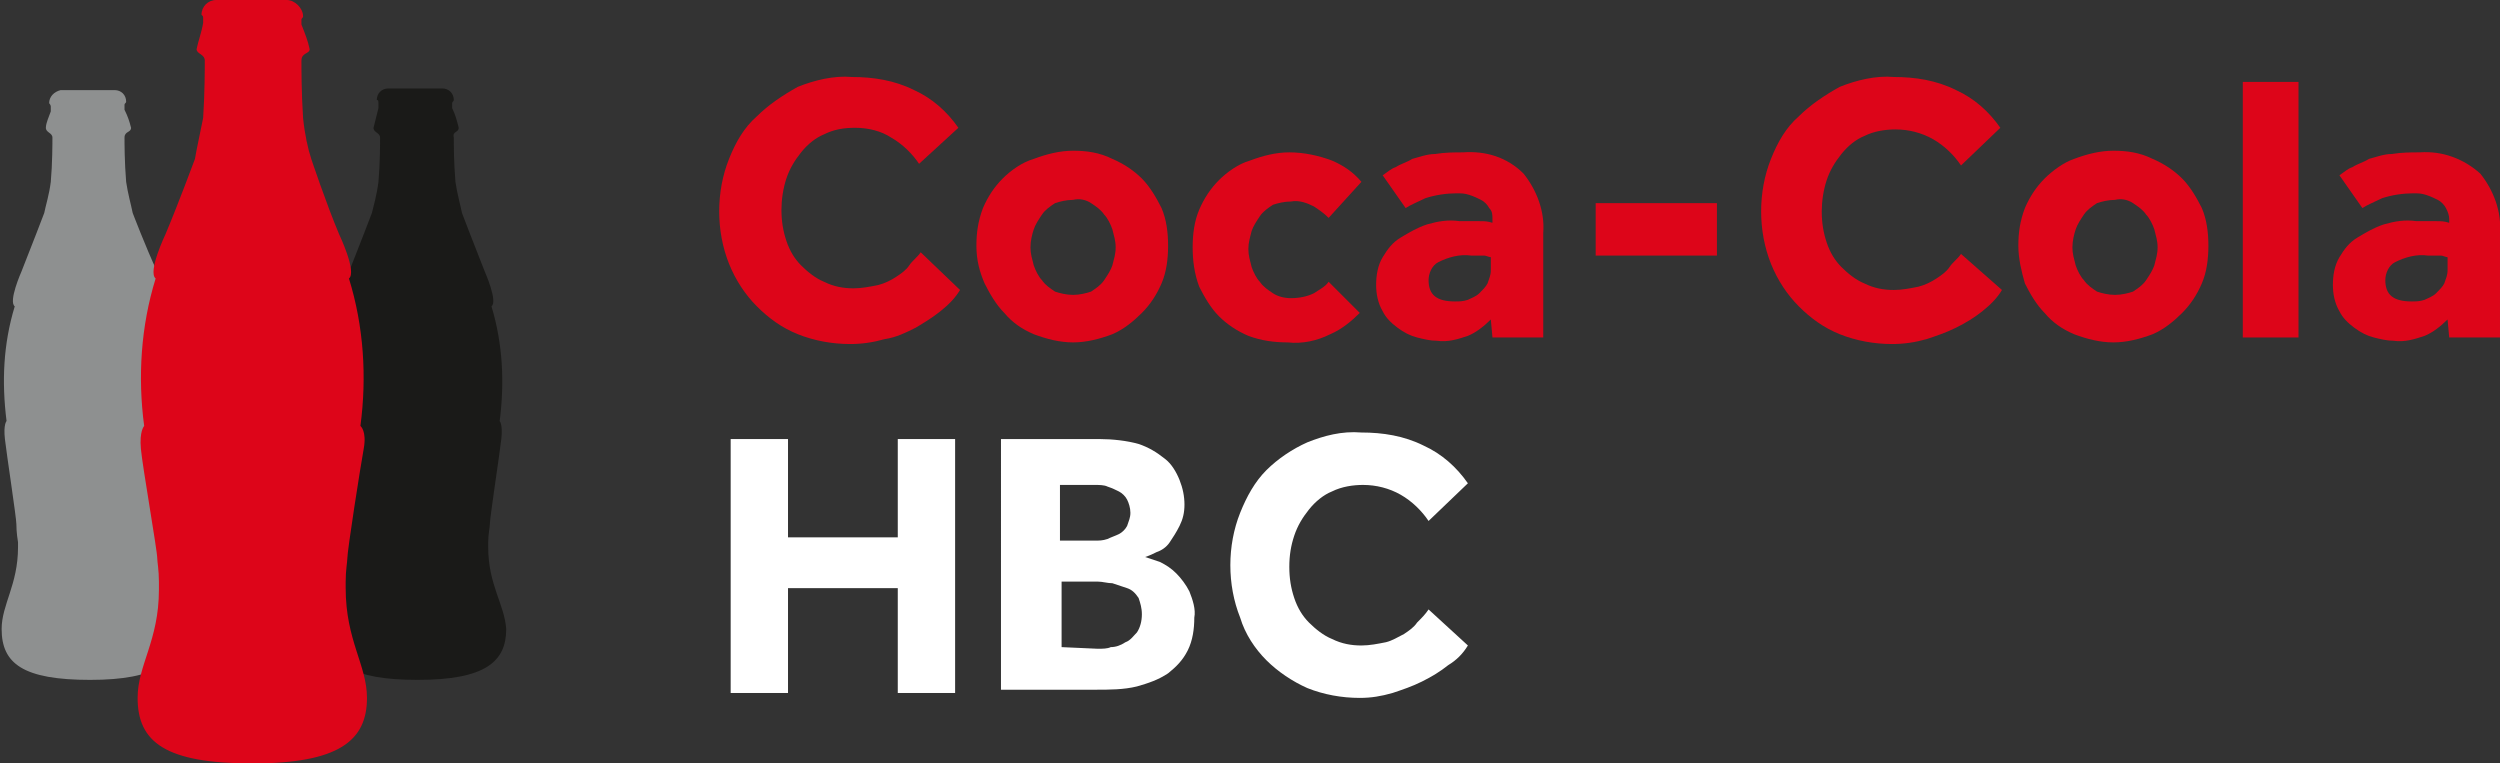
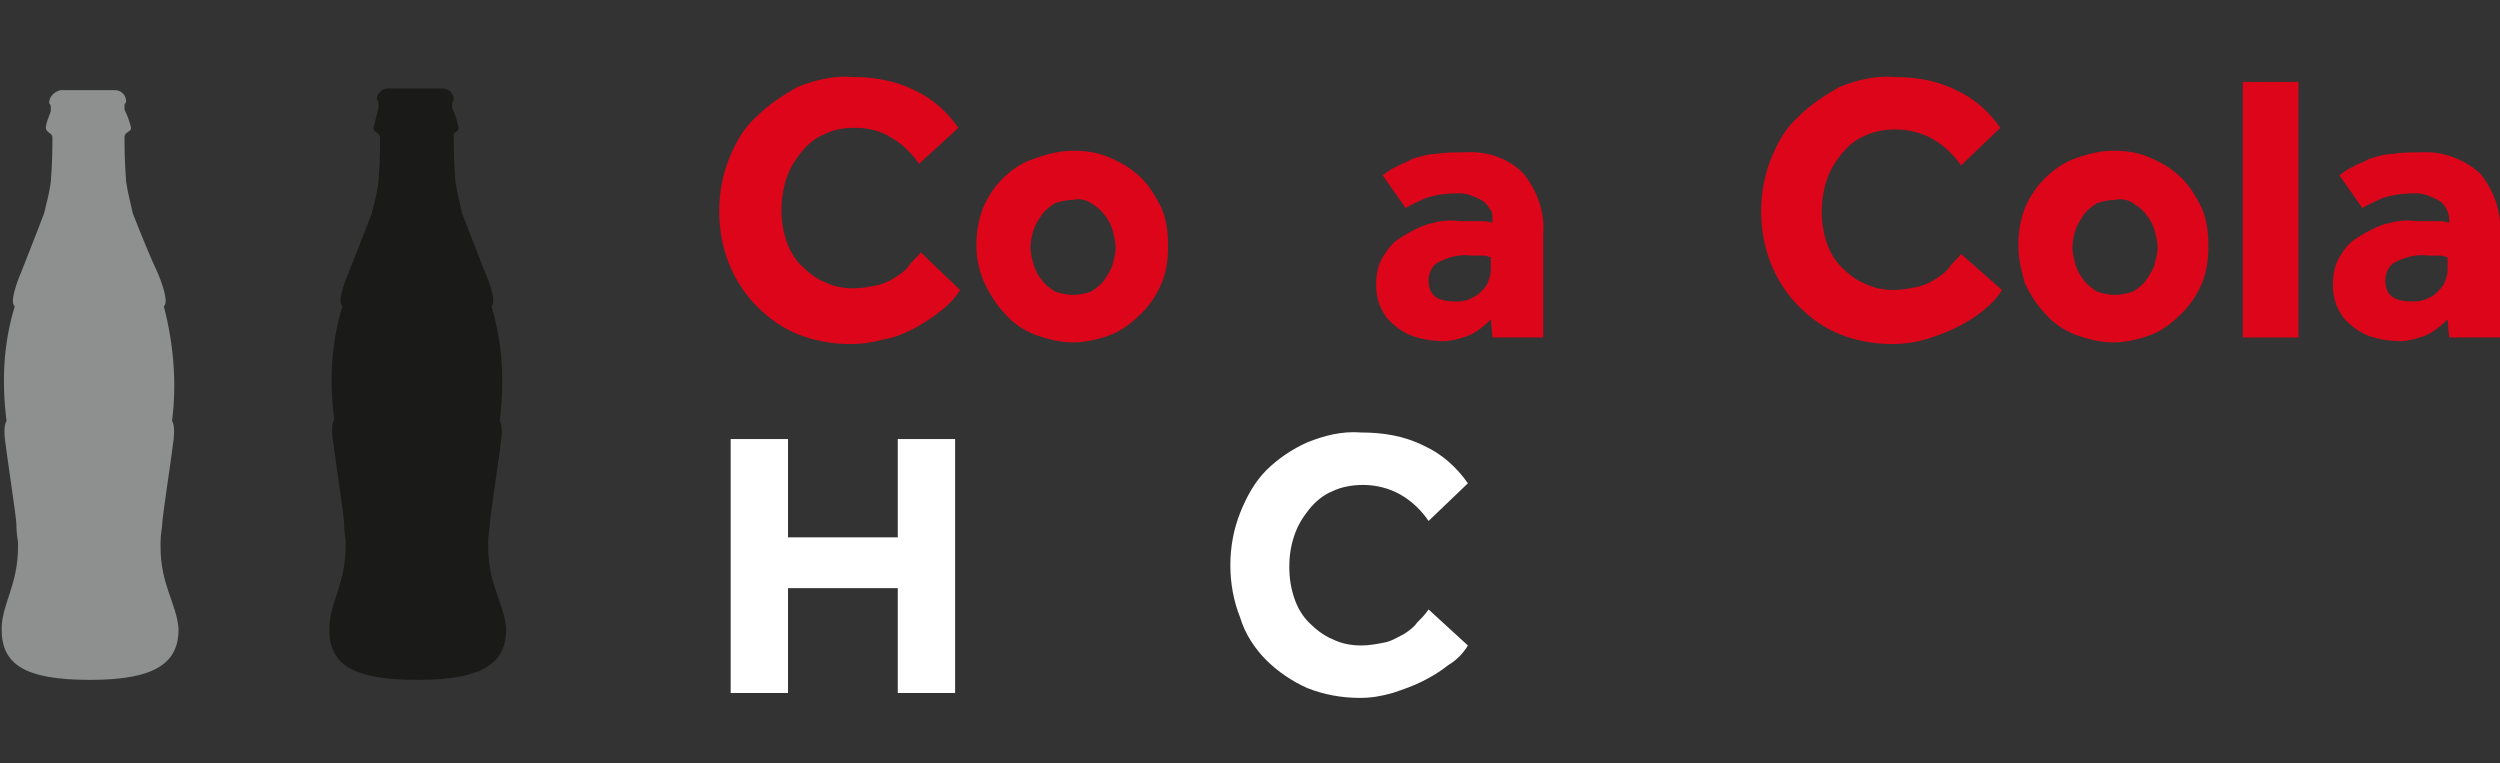
<svg xmlns="http://www.w3.org/2000/svg" version="1.1" id="Layer_1" x="0px" y="0px" viewBox="0 0 152.6 46.6" style="enable-background:new 0 0 152.6 46.6;" xml:space="preserve">
  <rect x="0" y="0" width="152.6" height="46.6" fill="#333333" stroke="none" />
  <style type="text/css">
	.st0{fill:#DD0519;}
	.st1{fill:#1A1A18;}
	.st2{fill:#8E9090;}
	.st3{fill:#FFFFFF;}
</style>
  <title>CCH_logo_new_2020_02_18</title>
  <path class="st0" d="M58.6,17.7c-0.3,0.5-0.7,0.9-1.2,1.3s-1,0.7-1.5,1c-0.6,0.3-1.2,0.6-1.9,0.7c-0.7,0.2-1.4,0.3-2.1,0.3  c-1.1,0-2.2-0.2-3.2-0.6s-1.8-1-2.5-1.7s-1.3-1.6-1.7-2.6s-0.6-2.1-0.6-3.2s0.2-2.2,0.6-3.2c0.4-1,0.9-1.9,1.7-2.6  c0.7-0.7,1.6-1.3,2.5-1.8c1-0.4,2.2-0.7,3.3-0.6c1.3,0,2.6,0.2,3.8,0.8c1.1,0.5,2,1.3,2.7,2.3L56.1,10c-0.4-0.6-1-1.2-1.7-1.6  C53.8,8,53,7.8,52.2,7.8c-0.7,0-1.3,0.1-1.9,0.4c-0.5,0.2-1,0.6-1.4,1.1s-0.7,1-0.9,1.6s-0.3,1.3-0.3,1.9c0,0.7,0.1,1.3,0.3,1.9  c0.2,0.6,0.5,1.1,0.9,1.5c0.4,0.4,0.9,0.8,1.4,1c0.6,0.3,1.2,0.4,1.8,0.4c0.5,0,1-0.1,1.5-0.2c0.4-0.1,0.8-0.3,1.1-0.5  s0.6-0.4,0.8-0.7c0.2-0.3,0.5-0.5,0.7-0.8L58.6,17.7z" />
  <path class="st0" d="M65.5,18c0.4,0,0.8-0.1,1.1-0.2c0.3-0.2,0.6-0.4,0.8-0.7c0.2-0.3,0.4-0.6,0.5-0.9c0.1-0.4,0.2-0.7,0.2-1.1  c0-0.4-0.1-0.7-0.2-1.1c-0.1-0.3-0.3-0.7-0.5-0.9c-0.2-0.3-0.5-0.5-0.8-0.7s-0.7-0.3-1.1-0.2c-0.4,0-0.8,0.1-1.1,0.2  c-0.3,0.2-0.6,0.4-0.8,0.7s-0.4,0.6-0.5,0.9c-0.1,0.3-0.2,0.7-0.2,1.1c0,0.4,0.1,0.7,0.2,1.1c0.1,0.3,0.3,0.7,0.5,0.9  c0.2,0.3,0.5,0.5,0.8,0.7C64.7,17.9,65.1,18,65.5,18 M59.6,15c0-0.8,0.1-1.5,0.4-2.3c0.3-0.7,0.7-1.3,1.2-1.8s1.2-1,1.9-1.2  c0.8-0.3,1.6-0.5,2.4-0.5c0.8,0,1.6,0.1,2.4,0.5c0.7,0.3,1.3,0.7,1.8,1.2s0.9,1.2,1.2,1.8c0.3,0.7,0.4,1.5,0.4,2.3s-0.1,1.6-0.4,2.3  c-0.3,0.7-0.7,1.3-1.2,1.8s-1.1,1-1.8,1.3c-0.8,0.3-1.6,0.5-2.4,0.5s-1.6-0.2-2.4-0.5c-0.7-0.3-1.3-0.7-1.8-1.3  c-0.5-0.5-0.9-1.2-1.2-1.8C59.8,16.6,59.6,15.9,59.6,15" />
-   <path class="st0" d="M83,19.1c-0.5,0.5-1.1,1-1.8,1.3c-0.8,0.4-1.7,0.6-2.6,0.5c-0.8,0-1.6-0.1-2.4-0.4c-0.7-0.3-1.3-0.7-1.8-1.2  s-0.9-1.2-1.2-1.8c-0.3-0.8-0.4-1.6-0.4-2.4c0-0.8,0.1-1.6,0.4-2.3s0.7-1.3,1.2-1.8s1.2-1,1.9-1.2c0.8-0.3,1.6-0.5,2.4-0.5  c0.9,0,1.8,0.2,2.6,0.5c0.7,0.3,1.3,0.7,1.8,1.3l-2,2.2c-0.3-0.3-0.6-0.5-0.9-0.7c-0.4-0.2-0.9-0.4-1.4-0.3c-0.4,0-0.8,0.1-1.1,0.2  c-0.3,0.2-0.6,0.4-0.8,0.7c-0.2,0.3-0.4,0.6-0.5,0.9c-0.1,0.4-0.2,0.7-0.2,1.1c0,0.4,0.1,0.7,0.2,1.1c0.1,0.3,0.3,0.7,0.5,0.9  c0.2,0.3,0.5,0.5,0.8,0.7s0.7,0.3,1.1,0.3c0.5,0,1-0.1,1.4-0.3c0.3-0.2,0.7-0.4,0.9-0.7L83,19.1z" />
  <path class="st0" d="M91,15.7c-0.1,0-0.3-0.1-0.4-0.1c-0.2,0-0.5,0-0.8,0c-0.7-0.1-1.4,0.1-2,0.4c-0.4,0.2-0.6,0.7-0.6,1.1  c0,0.9,0.5,1.3,1.6,1.3c0.3,0,0.5,0,0.8-0.1c0.2-0.1,0.5-0.2,0.7-0.4c0.2-0.2,0.4-0.4,0.5-0.6c0.1-0.3,0.2-0.5,0.2-0.8L91,15.7z   M91,19.5c-0.4,0.4-0.9,0.8-1.4,1c-0.6,0.2-1.2,0.4-1.9,0.3c-0.4,0-0.8-0.1-1.2-0.2c-0.4-0.1-0.8-0.3-1.2-0.6  c-0.4-0.3-0.7-0.6-0.9-1c-0.3-0.5-0.4-1.1-0.4-1.6c0-0.6,0.1-1.2,0.4-1.7c0.3-0.5,0.6-0.9,1.1-1.2s1-0.6,1.6-0.8  c0.7-0.2,1.3-0.3,2-0.2c0.4,0,0.8,0,1.2,0c0.3,0,0.5,0,0.8,0.1v-0.2c0-0.3,0-0.5-0.2-0.7c-0.1-0.2-0.3-0.4-0.5-0.5S90,12,89.7,11.9  c-0.3-0.1-0.5-0.1-0.8-0.1c-0.6,0-1.3,0.1-1.9,0.3c-0.4,0.2-0.9,0.4-1.2,0.6l-1.4-2c0.3-0.2,0.5-0.4,0.8-0.5c0.3-0.2,0.7-0.3,1-0.5  c0.4-0.1,0.9-0.3,1.4-0.3c0.6-0.1,1.2-0.1,1.7-0.1c1.4-0.1,2.7,0.3,3.7,1.3c0.8,1,1.3,2.3,1.2,3.6v6.4h-3.1L91,19.5z" />
-   <rect x="97.4" y="12.4" class="st0" width="7.4" height="3.2" />
  <path class="st0" d="M122.2,17.7c-0.3,0.5-0.7,0.9-1.2,1.3s-1,0.7-1.6,1s-1.2,0.5-1.8,0.7c-0.7,0.2-1.4,0.3-2.1,0.3  c-1.1,0-2.2-0.2-3.2-0.6s-1.8-1-2.5-1.7s-1.3-1.6-1.7-2.6c-0.4-1-0.6-2.1-0.6-3.2s0.2-2.2,0.6-3.2s0.9-1.9,1.7-2.6  c0.7-0.7,1.6-1.3,2.5-1.8c1-0.4,2.2-0.7,3.3-0.6c1.3,0,2.6,0.2,3.8,0.8c1.1,0.5,2,1.3,2.7,2.3l-2.4,2.3c-0.4-0.6-1-1.2-1.7-1.6  c-0.7-0.4-1.5-0.6-2.3-0.6c-0.6,0-1.3,0.1-1.9,0.4c-0.5,0.2-1,0.6-1.4,1.1s-0.7,1-0.9,1.6c-0.2,0.6-0.3,1.3-0.3,1.9  c0,0.7,0.1,1.3,0.3,1.9c0.2,0.6,0.5,1.1,0.9,1.5s0.9,0.8,1.4,1c0.6,0.3,1.2,0.4,1.8,0.4c0.5,0,1-0.1,1.5-0.2  c0.4-0.1,0.8-0.3,1.1-0.5c0.3-0.2,0.6-0.4,0.8-0.7c0.2-0.3,0.5-0.5,0.7-0.8L122.2,17.7z" />
  <path class="st0" d="M129.1,18c0.4,0,0.8-0.1,1.1-0.2c0.3-0.2,0.6-0.4,0.8-0.7c0.2-0.3,0.4-0.6,0.5-0.9c0.1-0.4,0.2-0.7,0.2-1.1  c0-0.4-0.1-0.7-0.2-1.1c-0.1-0.3-0.3-0.7-0.5-0.9c-0.2-0.3-0.5-0.5-0.8-0.7s-0.7-0.3-1.1-0.2c-0.4,0-0.8,0.1-1.1,0.2  c-0.3,0.2-0.6,0.4-0.8,0.7c-0.2,0.3-0.4,0.6-0.5,0.9c-0.1,0.3-0.2,0.7-0.2,1.1c0,0.4,0.1,0.7,0.2,1.1c0.1,0.3,0.3,0.7,0.5,0.9  c0.2,0.3,0.5,0.5,0.8,0.7C128.3,17.9,128.7,18,129.1,18 M123.2,15c0-0.8,0.1-1.5,0.4-2.3c0.3-0.7,0.7-1.3,1.2-1.8s1.2-1,1.8-1.2  c0.8-0.3,1.6-0.5,2.4-0.5s1.6,0.1,2.4,0.5c0.7,0.3,1.3,0.7,1.8,1.2s0.9,1.2,1.2,1.8c0.3,0.7,0.4,1.5,0.4,2.3s-0.1,1.6-0.4,2.3  c-0.3,0.7-0.7,1.3-1.2,1.8s-1.1,1-1.8,1.3c-0.8,0.3-1.6,0.5-2.4,0.5c-0.8,0-1.6-0.2-2.4-0.5c-0.7-0.3-1.3-0.7-1.8-1.3  c-0.5-0.5-0.9-1.2-1.2-1.8C123.4,16.6,123.2,15.8,123.2,15" />
  <rect x="136.9" y="5" class="st0" width="3.4" height="15.6" />
  <path class="st0" d="M149.4,15.7c-0.1,0-0.3-0.1-0.4-0.1c-0.2,0-0.5,0-0.8,0c-0.7-0.1-1.4,0.1-2,0.4c-0.4,0.2-0.6,0.7-0.6,1.1  c0,0.9,0.5,1.3,1.6,1.3c0.3,0,0.5,0,0.8-0.1c0.2-0.1,0.5-0.2,0.7-0.4c0.2-0.2,0.4-0.4,0.5-0.6c0.1-0.3,0.2-0.5,0.2-0.8V15.7z   M149.4,19.5c-0.4,0.4-0.9,0.8-1.4,1c-0.6,0.2-1.2,0.4-1.9,0.3c-0.4,0-0.8-0.1-1.2-0.2s-0.8-0.3-1.2-0.6c-0.4-0.3-0.7-0.6-0.9-1  c-0.3-0.5-0.4-1.1-0.4-1.6c0-0.6,0.1-1.2,0.4-1.7c0.3-0.5,0.6-0.9,1.1-1.2s1-0.6,1.6-0.8c0.7-0.2,1.3-0.3,2-0.2c0.4,0,0.8,0,1.2,0  c0.3,0,0.5,0,0.8,0.1v-0.2c0-0.3-0.1-0.5-0.2-0.7c-0.1-0.2-0.3-0.4-0.5-0.5s-0.4-0.2-0.7-0.3s-0.5-0.1-0.8-0.1  c-0.6,0-1.3,0.1-1.9,0.3c-0.4,0.2-0.9,0.4-1.2,0.6l-1.4-2c0.3-0.2,0.5-0.4,0.8-0.5c0.3-0.2,0.7-0.3,1-0.5c0.4-0.1,0.9-0.3,1.4-0.3  c0.6-0.1,1.2-0.1,1.7-0.1c1.4-0.1,2.7,0.4,3.7,1.3c0.8,1,1.3,2.3,1.2,3.6v6.4h-3.1L149.4,19.5z" />
  <path class="st1" d="M29.8,33.4v-0.3c0-0.5,0.1-0.9,0.1-1.1c0-0.4,0.6-4.3,0.7-5.2s-0.1-1.1-0.1-1.1c0.3-2.3,0.2-4.7-0.5-7  c0.4-0.3-0.4-2.1-0.4-2.1C29,15.1,28.2,13,28.2,13l0,0c-0.1-0.5-0.3-1.2-0.4-1.9c-0.1-1.2-0.1-2.3-0.1-2.7C27.6,8,28,8.1,28,7.8  c-0.1-0.4-0.2-0.8-0.4-1.2c0-0.1,0-0.2,0-0.3c0-0.1,0.1-0.1,0.1-0.2c0-0.4-0.3-0.7-0.7-0.7l0,0h-3.3c-0.4,0-0.7,0.3-0.7,0.7l0,0  c0.1,0,0.1,0.1,0.1,0.2s0,0.2,0,0.3C23,7,22.9,7.4,22.8,7.8c0,0.3,0.4,0.3,0.4,0.6s0,1.6-0.1,2.7c-0.1,0.8-0.3,1.5-0.4,1.9l0,0  c0,0-0.8,2.1-1.4,3.6c0,0-0.8,1.8-0.4,2.1c-0.7,2.3-0.8,4.6-0.5,6.9c0,0-0.2,0.2-0.1,1.1s0.7,4.8,0.7,5.2c0,0.1,0,0.5,0.1,1.1v0.3  c0,2.4-1,3.5-1,5.1c0,2.1,1.3,3.1,5.4,3.1s5.4-1.1,5.4-3.1C30.8,36.9,29.8,35.7,29.8,33.4" />
  <path class="st2" d="M9.8,33.4v-0.3c0-0.5,0.1-0.9,0.1-1.1c0-0.4,0.6-4.3,0.7-5.2s-0.1-1.1-0.1-1.1c0.3-2.3,0.1-4.7-0.5-7  c0.4-0.3-0.4-2.1-0.4-2.1C8.9,15.1,8.1,13,8.1,13l0,0c-0.1-0.5-0.3-1.2-0.4-1.9C7.6,9.9,7.6,8.7,7.6,8.4C7.6,8,8,8.1,8,7.8  C7.9,7.4,7.8,7.1,7.6,6.7c0-0.1,0-0.2,0-0.3c0-0.1,0.1-0.1,0.1-0.2c0-0.4-0.3-0.7-0.7-0.7l0,0H3.7C3.3,5.6,3,5.9,3,6.3l0,0  c0,0,0.1,0.1,0.1,0.2s0,0.2,0,0.3C3,7.1,2.8,7.5,2.8,7.8s0.4,0.3,0.4,0.6s0,1.6-0.1,2.7C3,11.9,2.8,12.5,2.7,13l0,0  c0,0-0.8,2.1-1.4,3.6c0,0-0.8,1.8-0.4,2.1c-0.7,2.3-0.8,4.6-0.5,7c0,0-0.2,0.2-0.1,1.1S1,31.6,1,32c0,0.1,0,0.5,0.1,1.1v0.3  c0,2.3-1,3.5-1,5c0,2.1,1.3,3.1,5.4,3.1s5.4-1.1,5.4-3.1C10.8,36.9,9.8,35.7,9.8,33.4" />
-   <path class="st0" d="M21.1,35.9c0-0.1,0-0.3,0-0.4c0-0.7,0.1-1.2,0.1-1.4c0-0.5,0.8-5.6,1-6.7S22,26,22,26c0.4-3,0.2-6.1-0.7-9  c0.5-0.4-0.6-2.7-0.6-2.7C19.9,12.4,19,9.7,19,9.7l0,0c-0.2-0.6-0.4-1.5-0.5-2.5c-0.1-1.5-0.1-3-0.1-3.5s0.5-0.4,0.5-0.7  c-0.1-0.5-0.3-1-0.5-1.5c0-0.1,0-0.2,0-0.3c0-0.1,0.1-0.1,0.1-0.2c0-0.5-0.5-1-1-1l0,0h-4.3c-0.5,0-0.9,0.4-0.9,0.9l0,0  C12.4,1,12.4,1,12.4,1.1s0,0.2,0,0.3C12.3,2,12.1,2.5,12,3c0,0.3,0.5,0.3,0.5,0.7s0,2-0.1,3.5c-0.2,1-0.4,1.9-0.5,2.5l0,0  c0,0-1,2.7-1.8,4.6c0,0-1.1,2.3-0.6,2.7c-0.9,2.9-1.1,6-0.7,9c0,0-0.3,0.3-0.2,1.4s1,6.2,1,6.7c0,0.2,0.1,0.7,0.1,1.4V36  c0,3.1-1.3,4.6-1.3,6.6c0,2.7,1.7,4,7,4s7-1.4,7-4C22.4,40.6,21.1,39.1,21.1,35.9" />
  <path class="st3" d="M44.6,26.8h3.5v6h6.7v-6h3.5v15.5h-3.5v-6.4h-6.7v6.4h-3.5V26.8z" />
-   <path class="st3" d="M61.3,26.8h5.8c0.8,0,1.7,0.1,2.4,0.3c0.6,0.2,1.1,0.5,1.6,0.9c0.4,0.3,0.7,0.8,0.9,1.3c0.2,0.5,0.3,1,0.3,1.5  s-0.1,0.9-0.3,1.3c-0.2,0.4-0.4,0.7-0.6,1s-0.5,0.5-0.8,0.6c-0.2,0.1-0.4,0.2-0.7,0.3c0.3,0.1,0.6,0.2,0.9,0.3  c0.4,0.2,0.7,0.4,1,0.7s0.6,0.7,0.8,1.1c0.2,0.5,0.4,1.1,0.3,1.6c0,0.7-0.1,1.4-0.4,2s-0.7,1-1.2,1.4c-0.6,0.4-1.2,0.6-1.9,0.8  c-0.8,0.2-1.7,0.2-2.5,0.2h-5.8V26.8H61.3z M66.8,33c0.3,0,0.5,0,0.8-0.1c0.2-0.1,0.5-0.2,0.7-0.3s0.4-0.3,0.5-0.5  c0.1-0.3,0.2-0.5,0.2-0.8s-0.1-0.6-0.2-0.8c-0.1-0.2-0.3-0.4-0.5-0.5s-0.4-0.2-0.7-0.3c-0.2-0.1-0.5-0.1-0.8-0.1h-2.1V33H66.8z   M67,39.6c0.3,0,0.6,0,0.8-0.1c0.3,0,0.6-0.1,0.9-0.3c0.3-0.1,0.5-0.4,0.7-0.6c0.2-0.3,0.3-0.7,0.3-1.1c0-0.4-0.1-0.7-0.2-1  c-0.2-0.3-0.4-0.5-0.7-0.6c-0.3-0.1-0.6-0.2-0.9-0.3c-0.3,0-0.6-0.1-0.9-0.1h-2.2v4L67,39.6z" />
  <path class="st3" d="M89.6,39.4c-0.3,0.5-0.7,0.9-1.2,1.2c-0.5,0.4-1,0.7-1.6,1s-1.2,0.5-1.8,0.7c-0.7,0.2-1.3,0.3-2,0.3  c-1.1,0-2.2-0.2-3.2-0.6c-0.9-0.4-1.8-1-2.5-1.7s-1.3-1.6-1.6-2.6c-0.4-1-0.6-2.1-0.6-3.2c0-1.1,0.2-2.2,0.6-3.2s0.9-1.9,1.6-2.6  s1.6-1.3,2.5-1.7c1-0.4,2.1-0.7,3.3-0.6c1.3,0,2.6,0.2,3.8,0.8c1.1,0.5,2,1.3,2.7,2.3l-2.4,2.3c-0.4-0.6-1-1.2-1.7-1.6  s-1.5-0.6-2.3-0.6c-0.6,0-1.3,0.1-1.9,0.4c-0.5,0.2-1,0.6-1.4,1.1s-0.7,1-0.9,1.6c-0.2,0.6-0.3,1.2-0.3,1.9s0.1,1.3,0.3,1.9  c0.2,0.6,0.5,1.1,0.9,1.5s0.9,0.8,1.4,1c0.6,0.3,1.2,0.4,1.8,0.4c0.5,0,1-0.1,1.5-0.2c0.4-0.1,0.7-0.3,1.1-0.5  c0.3-0.2,0.6-0.4,0.8-0.7c0.3-0.3,0.5-0.5,0.7-0.8L89.6,39.4z" />
</svg>